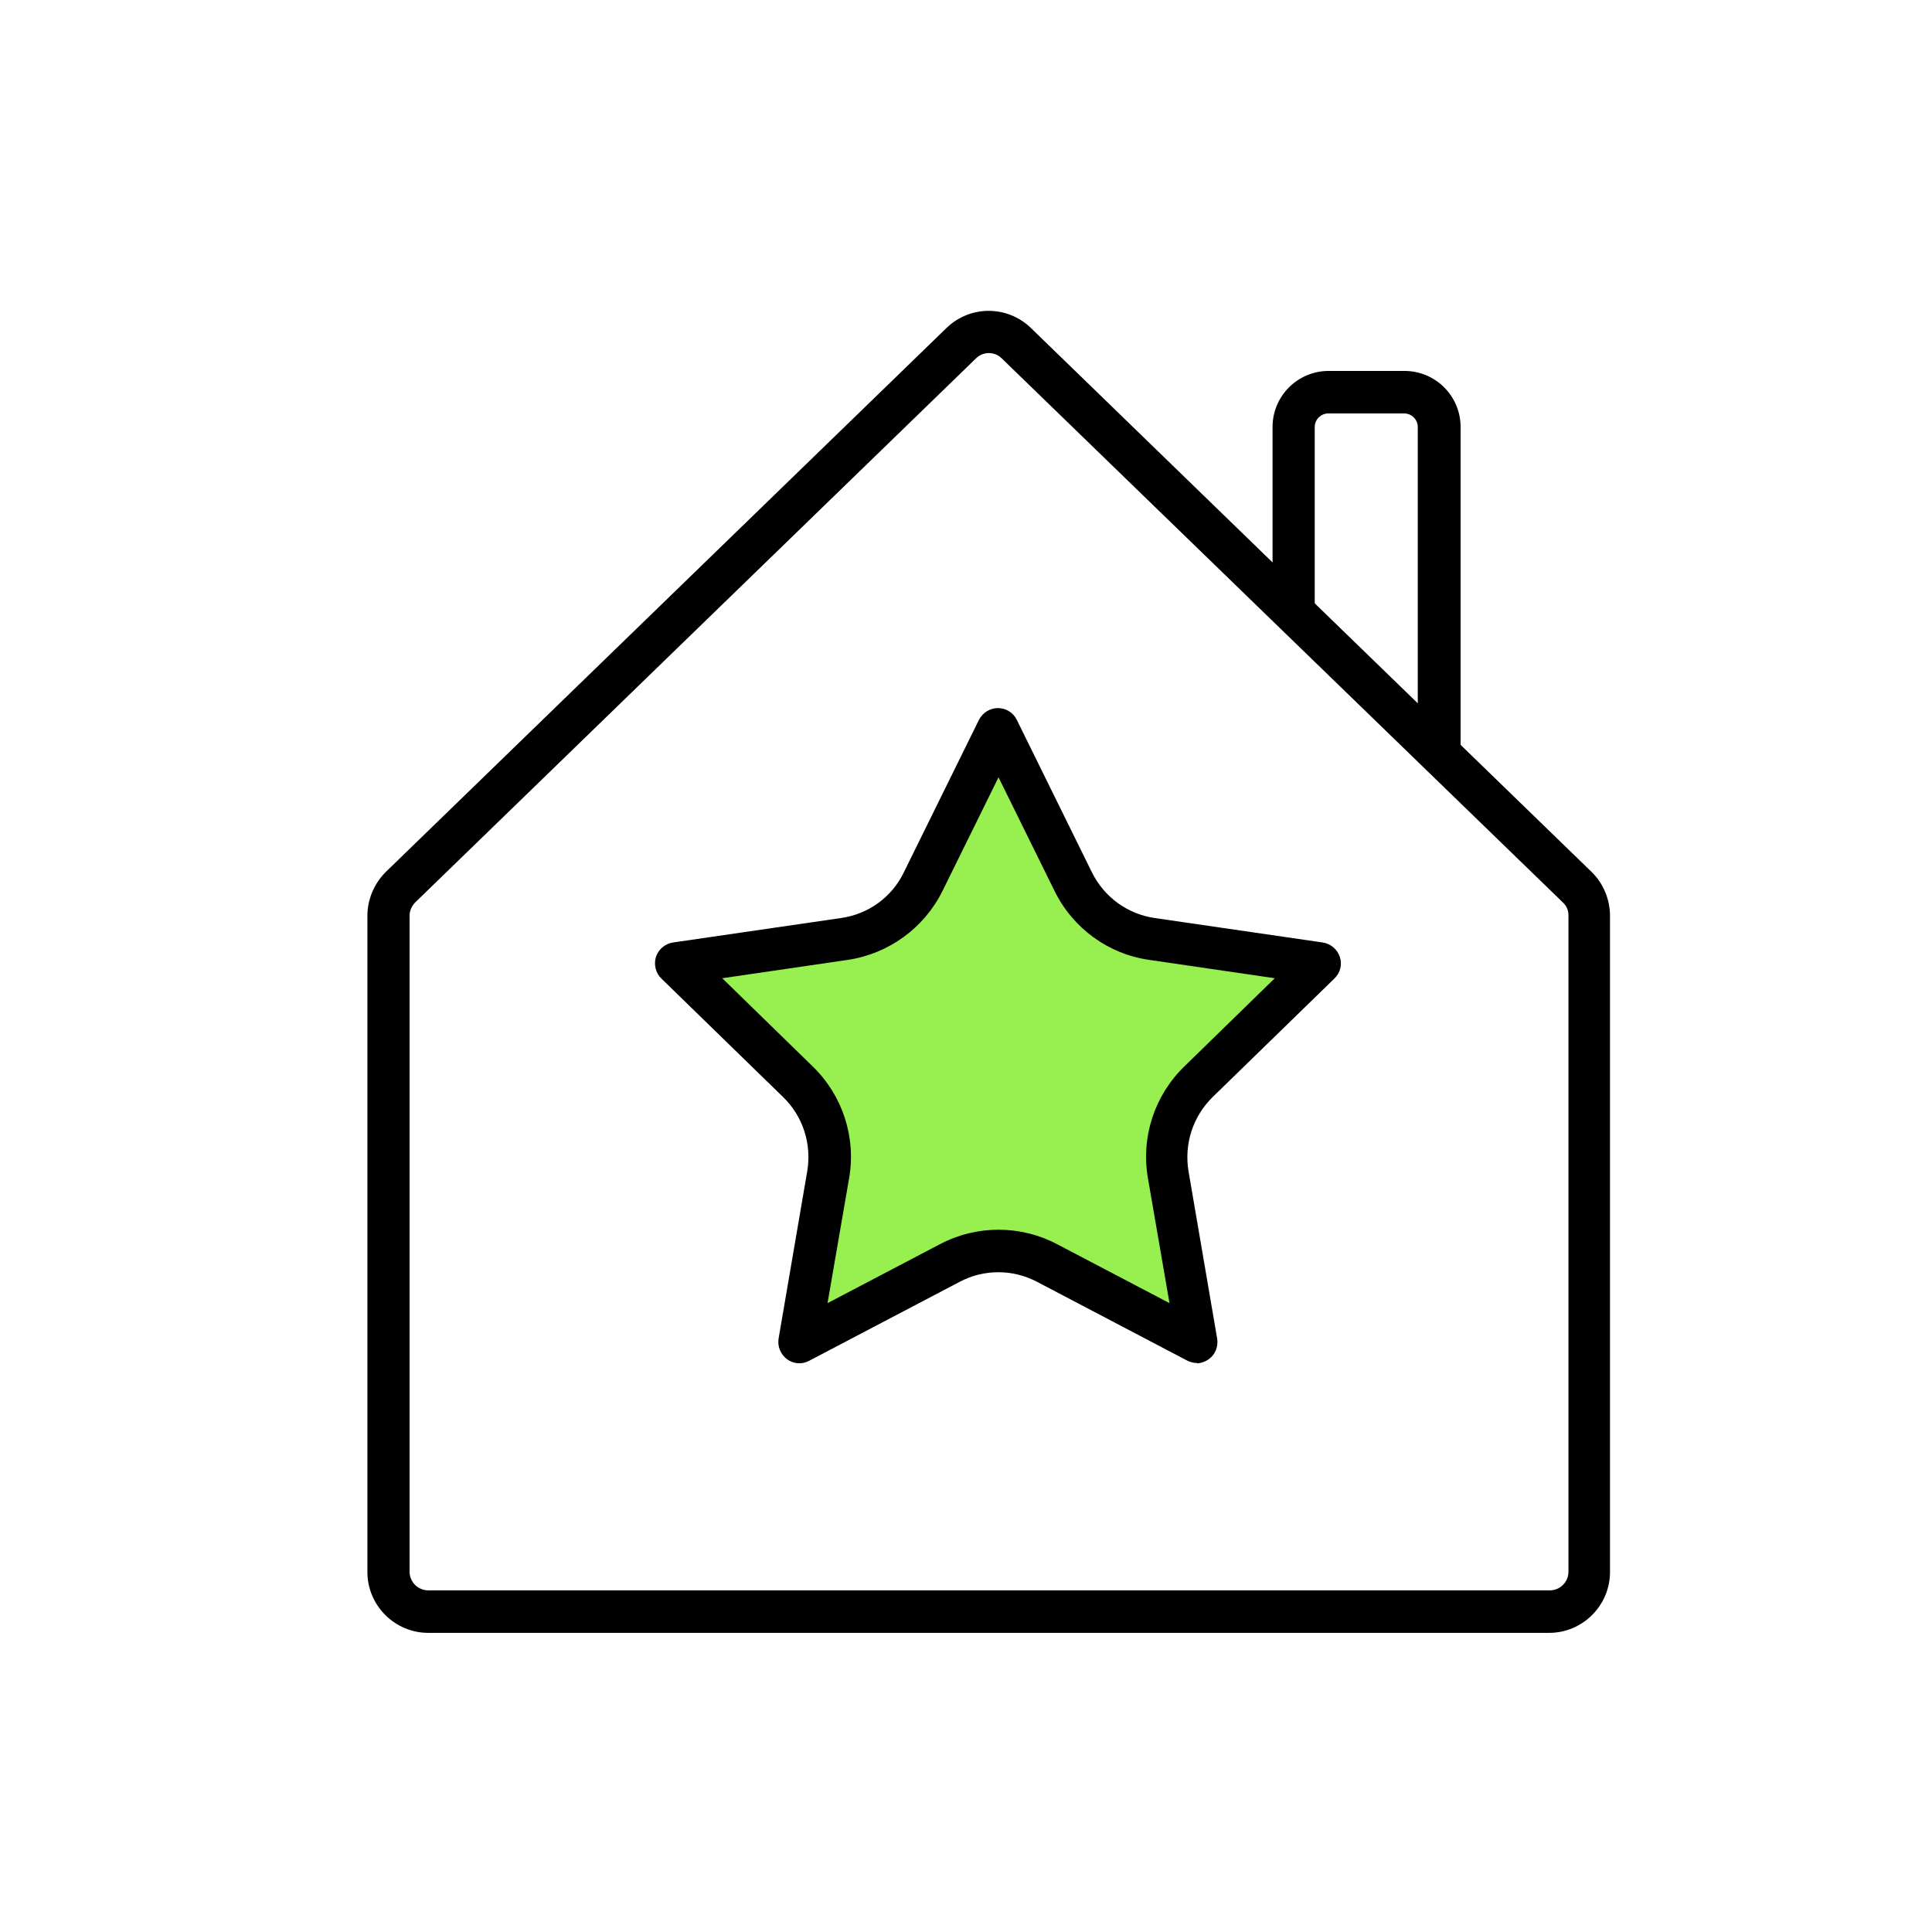
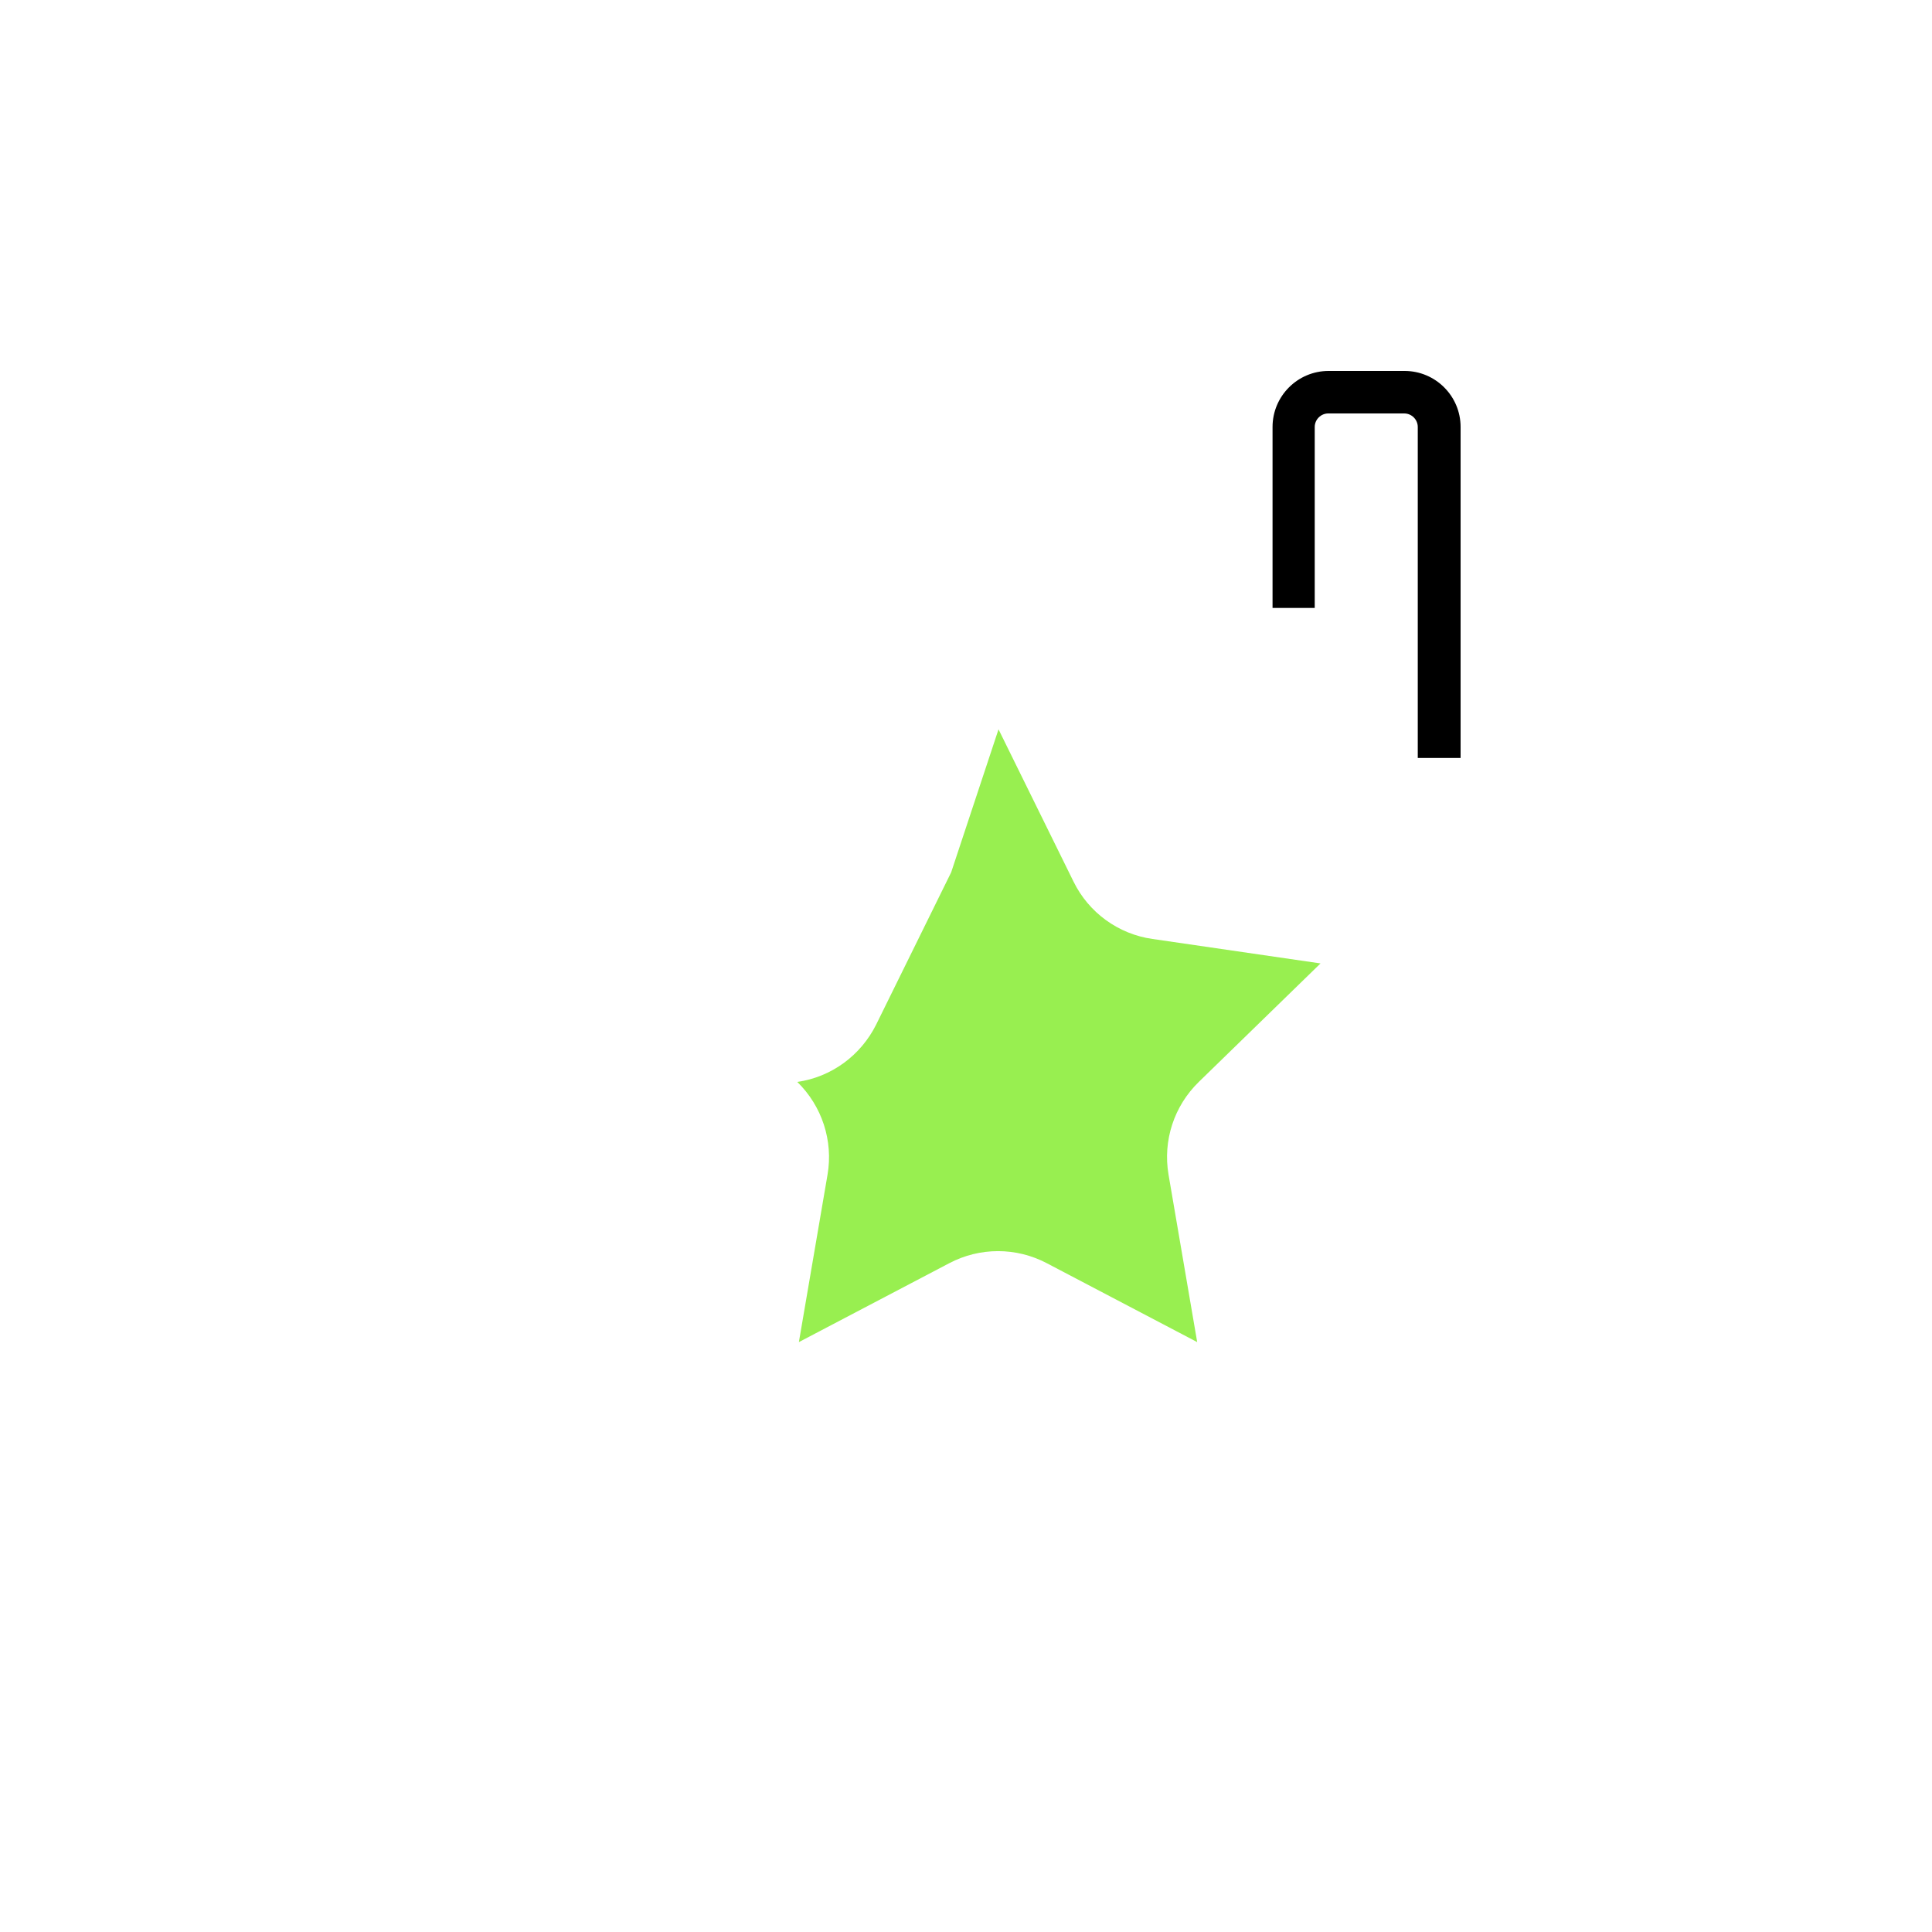
<svg xmlns="http://www.w3.org/2000/svg" id="Ebene_1" data-name="Ebene 1" viewBox="0 0 60 60">
  <defs>
    <style>
      .cls-1 {
        fill: #98ef50;
      }
    </style>
  </defs>
-   <path d="M48.13,50.71H13.3c-1.04,0-1.89-.85-1.89-1.89v-20.38c0-.51.21-1,.57-1.36L29.39,10.19h0c.74-.72,1.9-.71,2.63,0l17.41,16.89c.36.35.57.85.57,1.36v20.38c0,1.04-.85,1.89-1.89,1.89ZM30.31,11.13L12.9,28.02c-.11.11-.18.26-.18.41v20.38c0,.32.26.58.58.58h34.83c.32,0,.58-.26.58-.58v-20.38c0-.16-.06-.3-.18-.41L31.11,11.13c-.22-.22-.58-.22-.8,0Z" />
  <path d="M45.34,23.54h-1.31v-10.28c0-.23-.19-.42-.42-.42h-2.36c-.23,0-.42.19-.42.42v5.62h-1.31v-5.62c0-.96.78-1.74,1.74-1.74h2.36c.96,0,1.74.78,1.74,1.74v10.28Z" />
  <g>
-     <path class="cls-1" d="M31.01,22.65l2.33,4.73c.47.96,1.39,1.63,2.45,1.78l5.22.76-3.78,3.68c-.77.75-1.12,1.82-.94,2.88l.89,5.2-4.67-2.45c-.95-.5-2.08-.5-3.03,0l-4.67,2.45.89-5.2c.18-1.05-.17-2.13-.94-2.88l-3.78-3.68,5.22-.76c1.06-.15,1.97-.82,2.45-1.78l2.33-4.73Z" />
-     <path d="M37.19,42.33c-.1,0-.21-.02-.31-.07l-4.67-2.45c-.76-.4-1.66-.4-2.41,0l-4.67,2.45c-.22.12-.49.1-.69-.05-.2-.15-.3-.4-.26-.64l.89-5.2c.14-.84-.13-1.7-.75-2.3l-3.78-3.68c-.18-.17-.24-.44-.17-.67.08-.24.28-.41.53-.45l5.22-.76c.85-.12,1.58-.65,1.95-1.42l2.33-4.73c.11-.22.34-.37.59-.37h0c.25,0,.48.14.59.37l2.33,4.73c.38.77,1.11,1.3,1.95,1.42l5.22.76c.25.04.45.21.53.45.08.24.01.5-.17.67l-3.78,3.68c-.61.6-.89,1.45-.75,2.3l.89,5.2c.04.25-.06.5-.26.64-.11.08-.25.13-.39.13ZM31.01,38.19c.63,0,1.25.15,1.82.45l3.49,1.83-.67-3.88c-.22-1.27.2-2.56,1.12-3.46l2.82-2.75-3.9-.57c-1.27-.18-2.37-.98-2.94-2.14l-1.74-3.53-1.74,3.53c-.57,1.15-1.67,1.95-2.94,2.14l-3.9.57,2.82,2.75c.92.9,1.34,2.19,1.12,3.46l-.67,3.88,3.49-1.83c.57-.3,1.19-.45,1.82-.45Z" />
+     <path class="cls-1" d="M31.01,22.65l2.33,4.73c.47.96,1.39,1.63,2.45,1.78l5.22.76-3.78,3.68c-.77.75-1.12,1.82-.94,2.88l.89,5.2-4.67-2.45c-.95-.5-2.08-.5-3.03,0l-4.67,2.45.89-5.2c.18-1.05-.17-2.13-.94-2.88c1.06-.15,1.97-.82,2.45-1.78l2.33-4.73Z" />
  </g>
</svg>